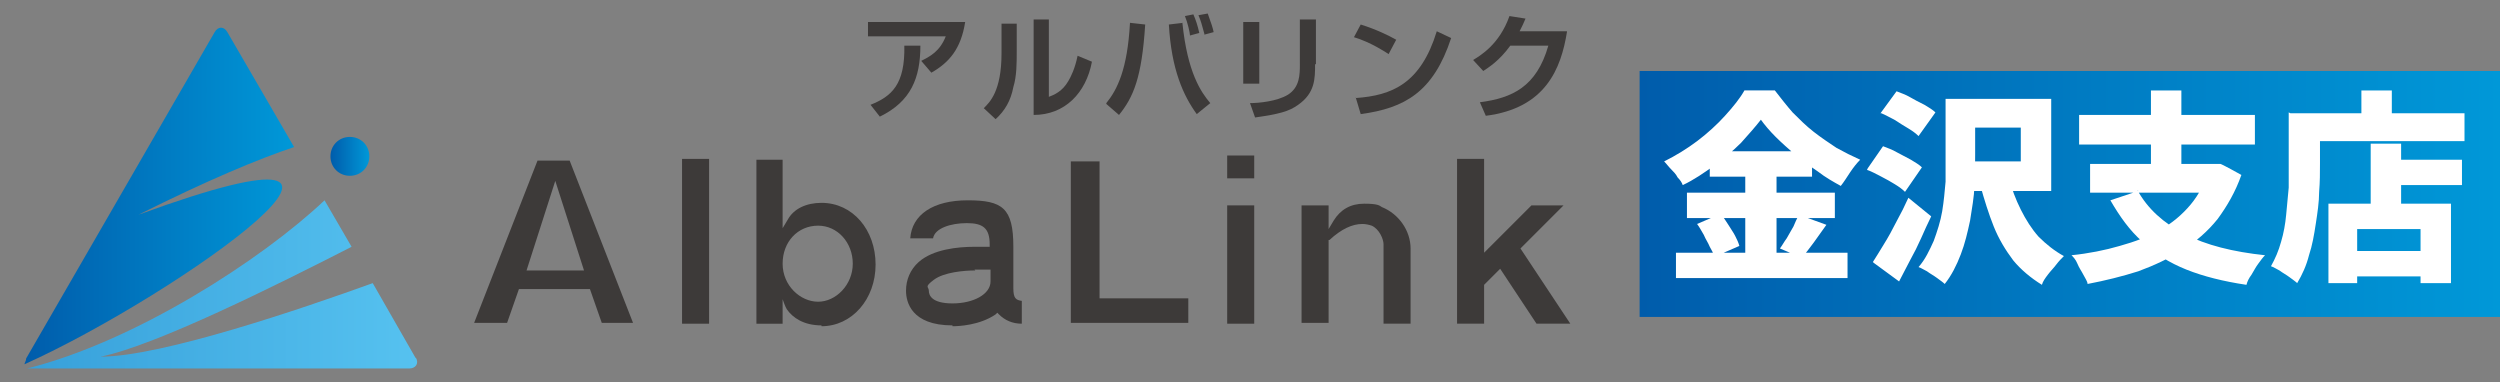
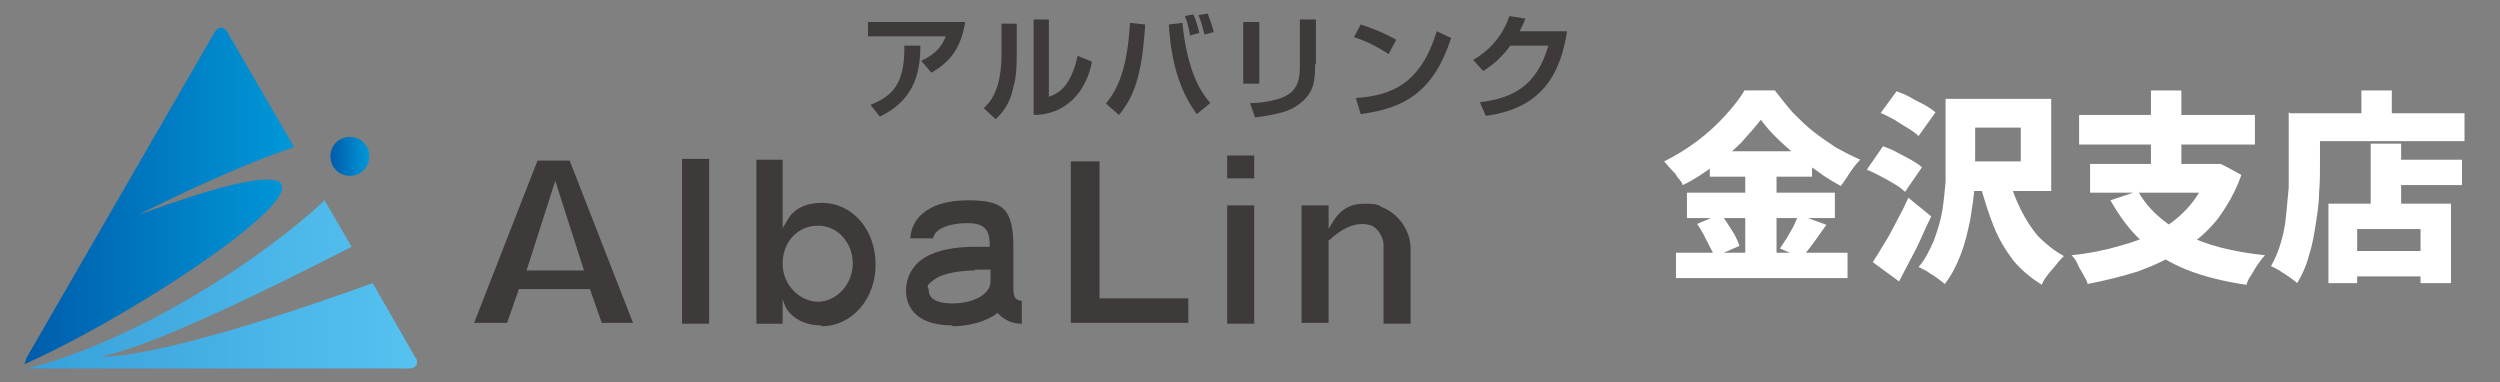
<svg xmlns="http://www.w3.org/2000/svg" id="_レイヤー_1" version="1.1" viewBox="0 0 295.8 45.2">
  <rect x="0" y="0" width="295.8" height="45.2" fill="#808080" stroke="none" />
  <defs>
    <style>
      .st0 {
        fill: #fff;
      }

      .st1 {
        fill: url(#_名称未設定グラデーション_2);
      }

      .st2 {
        fill: url(#_名称未設定グラデーション);
      }

      .st3 {
        fill: url(#_名称未設定グラデーション_4);
      }

      .st4 {
        fill: url(#_名称未設定グラデーション_3);
      }

      .st5 {
        fill: #3d3a39;
      }
    </style>
    <linearGradient id="_名称未設定グラデーション" data-name="名称未設定グラデーション" x1="3.3" y1="-10940.9" x2="49.4" y2="-10940.9" gradientTransform="translate(0 -10907.3) scale(1 -1)" gradientUnits="userSpaceOnUse">
      <stop offset="0" stop-color="#37a0da" />
      <stop offset="1" stop-color="#56c2f0" />
    </linearGradient>
    <linearGradient id="_名称未設定グラデーション_2" data-name="名称未設定グラデーション 2" x1="2.9" y1="-10930.5" x2="34.8" y2="-10930.5" gradientTransform="translate(0 -10907.3) scale(1 -1)" gradientUnits="userSpaceOnUse">
      <stop offset="0" stop-color="#005cab" />
      <stop offset="1" stop-color="#0098d8" />
    </linearGradient>
    <linearGradient id="_名称未設定グラデーション_3" data-name="名称未設定グラデーション 3" x1="39.1" y1="-10925.8" x2="43.7" y2="-10925.8" gradientTransform="translate(0 -10907.3) scale(1 -1)" gradientUnits="userSpaceOnUse">
      <stop offset="0" stop-color="#005cab" />
      <stop offset="1" stop-color="#0098d8" />
    </linearGradient>
    <linearGradient id="_名称未設定グラデーション_4" data-name="名称未設定グラデーション 4" x1="194" y1="-10914.2" x2="295.8" y2="-10914.2" gradientTransform="translate(0 -10891.3) scale(1 -1)" gradientUnits="userSpaceOnUse">
      <stop offset="0" stop-color="#005cab" />
      <stop offset="1" stop-color="#0098d8" />
    </linearGradient>
  </defs>
  <g id="_レイヤー_11">
    <g>
      <g>
        <path class="st2" d="M49.2,42.4l-5.1-8.9c-8.3,3-25,8.7-32.2,8.7,6.5-1.3,20.9-8.5,29.7-13l-3.2-5.5c-7.4,7-22.4,16.7-35.2,19.9h45.2c.8,0,1.2-.6.8-1.3h0Z" />
        <g>
          <path class="st1" d="M16.4,25.4c8.2-4.1,14.2-6.6,18.4-8l-7.9-13.6c-.4-.7-1.1-.7-1.5,0L3.1,42.4c0,.3-.2.5-.2.7,18.2-8.2,50.5-31.2,13.5-17.7Z" />
          <path class="st4" d="M43.7,18.5c0,1.3-1,2.3-2.3,2.3s-2.3-1-2.3-2.3,1-2.3,2.3-2.3,2.3,1,2.3,2.3Z" />
        </g>
      </g>
      <g>
        <path class="st5" d="M71.2,38.2l-1.4-4h-8.4l-1.4,4h-3.9l7.5-19.2h3.8l7.5,19.2h-3.8.1ZM62.3,32h6.8l-3.4-10.6s-3.4,10.6-3.4,10.6Z" />
        <path class="st5" d="M80.7,18.8h3.2v19.5h-3.2v-19.5Z" />
        <path class="st5" d="M97.2,38.5c-2.1,0-3.4-.9-4.1-1.9-.2-.3-.5-1.2-.5-1.2v2.9h-3.1v-19.4h3.1v8.1l.6-1c.7-1.3,2.2-2,4-2,3.7,0,6.4,3.2,6.4,7.3s-2.8,7.3-6.4,7.3h0ZM96.8,26.7c-2.4,0-4.2,1.9-4.2,4.5s2.1,4.5,4.2,4.5,4.1-2,4.1-4.5-1.8-4.5-4.1-4.5Z" />
        <path class="st5" d="M112.7,38.5c-4.9,0-5.5-2.8-5.5-4.1s.5-2.5,1.5-3.4c1.7-1.5,4.6-1.8,6.6-1.8s1,0,1.5,0h.3v-.3c0-1.9-.8-2.5-2.7-2.5s-3.8.6-4,1.8h-2.7c.2-2.8,2.7-4.5,6.8-4.5s5.4.9,5.4,5.5v4.9c0,1.2.3,1.4,1,1.5v2.7c-1.1,0-2-.4-2.7-1.1l-.2-.2-.2.2c-1.9,1.3-4.4,1.4-5.1,1.4h0ZM115.4,32c-1.3,0-3.7.2-4.9,1.1s-.6.8-.6,1.3.3,1.5,2.8,1.5,4.5-1.1,4.5-2.6v-1.4h-1.9,0Z" />
        <path class="st5" d="M126.7,38.2v-19.1h3.4v16.2h10.5v2.9h-14,.1Z" />
        <path class="st5" d="M145.2,18.4h3.2v2.7h-3.2v-2.7ZM145.2,24.3h3.2v14h-3.2v-14Z" />
        <path class="st5" d="M163.7,38.3v-9.4c0-.6-.5-1.8-1.4-2.2-.3-.1-.7-.2-1.1-.2-1.2,0-2.5.6-3.9,1.9h-.1v9.8h-3.2v-13.9h3.2v2.8l.6-1c.8-1.3,2-2,3.6-2s1.8.2,2.1.4c2,.8,3.4,2.8,3.4,4.9v8.9h-3.2Z" />
-         <path class="st5" d="M181.8,38.3l-4.3-6.5-1.9,1.9v4.6h-3.2v-19.5h3.2v11.1l5.6-5.6h3.8l-5.1,5.1,5.9,8.9h-4Z" />
      </g>
      <g>
        <path class="st5" d="M114.2,2.6c-.5,3.2-1.9,4.8-4,6l-1.2-1.4c1-.5,2.2-1.1,2.9-2.9h-9.2v-1.7s11.5,0,11.5,0ZM103,12.4c2.5-1,4.1-2.4,4-7h1.9c0,3.8-1.1,6.6-4.8,8.4l-1.1-1.4Z" />
        <path class="st5" d="M120.3,6c0,1.5,0,3-.4,4.3-.3,1.6-1,2.8-2.1,3.8l-1.4-1.3c.7-.7,2.1-2,2.1-6.5v-3.5h1.8v3.3h0ZM124,11.5c.8-.3,1.7-.7,2.4-1.9.3-.5.8-1.5,1.1-3l1.7.7c-.7,3.7-3.2,6.3-6.9,6.3V2.3h1.8v9.2h0Z" />
        <path class="st5" d="M130.9,12.2c1.3-1.6,2.5-4,2.8-9.5l1.8.2c-.4,6.3-1.4,8.6-3.1,10.7l-1.5-1.3h0ZM139.9,2.7c.6,5.9,2.2,8.2,3.3,9.5l-1.6,1.3c-1.6-2.2-3-5.3-3.3-10.6l1.7-.2h0ZM140.8,4.2c0-.3-.3-1.6-.6-2.3l1-.2c.3.7.5,1.3.7,2.2l-1.1.3h0ZM142.5,4c-.3-1.1-.4-1.5-.7-2.2l1.1-.2c.4,1.1.6,1.7.7,2.2l-1.1.3h0Z" />
        <path class="st5" d="M149,9.9h-1.9V2.6h1.9v7.4h0ZM155.6,7.6c0,1.7,0,3.4-2,4.8-1.1.8-2.3,1.1-5.1,1.5l-.6-1.7c1,0,3.2-.2,4.5-1,1.4-.9,1.4-2.4,1.4-3.6V2.3h1.9v5.3h0Z" />
        <path class="st5" d="M164.3,6.4c-.3-.2-2.1-1.4-4.1-2l.8-1.5c1.9.6,3.3,1.3,4.2,1.8,0,0-.9,1.7-.9,1.7ZM160.4,11.6c4.3-.3,7.7-1.7,9.6-7.9l1.7.8c-2.1,6.4-5.5,8.3-10.7,9l-.6-2h0Z" />
        <path class="st5" d="M185.4,3.8c-.7,4.3-2.5,9-9.6,9.9l-.7-1.6c3.8-.5,6.7-1.8,8.1-6.7h-4.5c-1.3,1.8-2.6,2.6-3.2,3l-1.2-1.3c.8-.5,3.1-1.8,4.3-5.2l1.9.3c-.2.5-.4.9-.7,1.5h5.6,0Z" />
      </g>
    </g>
-     <rect class="st3" x="194" y="8.4" width="101.8" height="29.1" />
  </g>
  <g>
    <path class="st0" d="M208.4,14.1c-.7.9-1.5,1.8-2.4,2.8-1,1-2.1,1.9-3.2,2.7s-2.4,1.7-3.7,2.3c-.1-.3-.3-.6-.6-.9-.2-.4-.5-.7-.8-1-.3-.3-.5-.6-.8-.9,1.4-.7,2.7-1.5,3.9-2.4s2.4-2,3.3-3c1-1.1,1.8-2.1,2.3-3h3.6c.7.9,1.4,1.8,2.1,2.6.8.8,1.6,1.6,2.5,2.3.9.7,1.8,1.3,2.7,1.9.9.5,1.9,1,2.8,1.4-.4.4-.8.9-1.2,1.5-.4.6-.7,1.1-1.1,1.6-.9-.5-1.8-1-2.7-1.7-.9-.6-1.8-1.3-2.7-2-.8-.7-1.6-1.4-2.3-2.1-.7-.7-1.3-1.4-1.8-2.1ZM198.3,29.9h20.3v3h-20.3v-3ZM199.6,22.8h17.5v3h-17.5v-3ZM200.8,26.5l2.8-1.2c.3.4.6.8.9,1.3s.6.9.8,1.3c.2.4.4.8.5,1.2l-3,1.3c0-.4-.3-.8-.5-1.2-.2-.5-.5-.9-.7-1.4-.3-.5-.5-.9-.8-1.3ZM202.3,17.9h12.1v3h-12.1v-3ZM206.5,19.1h3.7v12.3h-3.7v-12.3ZM212.8,25.4l3.3,1.2c-.5.7-1,1.4-1.5,2.1-.5.7-1,1.3-1.4,1.8l-2.6-1.1c.3-.4.5-.8.8-1.2.3-.5.5-.9.8-1.4.2-.5.4-.9.6-1.3Z" />
    <path class="st0" d="M221,19.9l1.8-2.6c.5.2,1.1.4,1.6.7.6.3,1.1.6,1.7.9.5.3,1,.6,1.3.9l-2,2.9c-.3-.3-.7-.6-1.2-.9-.5-.3-1-.6-1.6-.9-.6-.3-1.1-.6-1.7-.8ZM221.6,31c.4-.6.8-1.3,1.3-2.1.5-.8,1-1.7,1.5-2.7.5-.9,1-1.9,1.4-2.8l2.7,2.2c-.4.8-.8,1.7-1.2,2.6-.4.9-.8,1.7-1.3,2.6-.4.8-.9,1.7-1.3,2.5l-3-2.2ZM222.5,13.4l1.9-2.6c.5.2,1.1.4,1.6.7s1.1.6,1.7.9c.5.3,1,.6,1.3.9l-2,2.8c-.3-.3-.7-.6-1.2-.9-.5-.3-1-.6-1.6-1-.6-.3-1.1-.6-1.6-.8ZM230.1,11.7h3.6v6.6c0,1.1,0,2.3-.1,3.7,0,1.3-.3,2.7-.5,4.1-.3,1.4-.6,2.7-1.1,4s-1.1,2.5-1.9,3.5c-.2-.2-.5-.4-.9-.7-.4-.3-.8-.5-1.2-.8-.4-.2-.7-.4-1-.5.8-.9,1.3-2,1.8-3.1.4-1.1.8-2.3,1-3.5.2-1.2.3-2.4.4-3.5,0-1.2,0-2.2,0-3.2v-6.6ZM232.1,11.7h10.6v10.9h-10.6v-3.5h7v-4h-7v-3.5ZM237.7,21c.3,1.3.8,2.6,1.4,3.8.6,1.2,1.3,2.3,2.1,3.2.9.9,1.9,1.7,3,2.3-.3.3-.6.6-.9,1-.3.4-.7.8-1,1.2-.3.4-.6.8-.7,1.2-1.3-.8-2.5-1.8-3.4-2.9-.9-1.2-1.7-2.5-2.3-4-.6-1.5-1.1-3.1-1.6-4.9l3.4-.7Z" />
    <path class="st0" d="M261.4,19.4h1.3c0-.1,2.5,1.3,2.5,1.3-.7,2-1.7,3.7-2.8,5.2-1.2,1.5-2.6,2.7-4.2,3.7-1.6,1-3.3,1.8-5.2,2.5-1.9.6-3.9,1.1-6,1.5,0-.3-.3-.7-.5-1.1s-.5-.8-.7-1.3-.5-.8-.7-1c2-.2,4-.6,5.7-1.1,1.8-.5,3.4-1.1,4.8-1.9s2.6-1.8,3.6-3c1-1.2,1.7-2.6,2.2-4.2v-.6ZM246,13.6h20.8v3.5h-20.8v-3.5ZM247.3,19.4h15.2v3.4h-15.2v-3.4ZM252.9,22.5c1.2,2.2,3.1,3.9,5.6,5.2,2.5,1.3,5.7,2.1,9.5,2.5-.3.3-.5.6-.8,1-.3.4-.5.8-.8,1.3-.3.4-.5.8-.6,1.2-2.7-.4-5.1-1-7.1-1.8-2-.8-3.8-1.9-5.2-3.3-1.5-1.3-2.7-3-3.8-4.9l3.3-1.1ZM254.5,10.7h3.6v10.2h-3.6v-10.2Z" />
    <path class="st0" d="M271,13.4h3.5v6c0,1,0,2.1-.1,3.3,0,1.2-.2,2.5-.4,3.8-.2,1.3-.4,2.5-.8,3.7-.3,1.2-.8,2.3-1.4,3.3-.2-.2-.5-.4-.9-.7-.4-.3-.8-.5-1.2-.8-.4-.2-.7-.4-1-.5.5-.9.9-1.8,1.2-2.9.3-1,.5-2.1.6-3.2.1-1.1.2-2.2.3-3.2,0-1,0-2,0-2.9v-6ZM272.7,13.4h18.9v3.3h-18.9v-3.3ZM275.5,24.1h14.5v9.4h-3.6v-6.4h-7.5v6.4h-3.4v-9.4ZM277.3,29.7h10.8v3h-10.8v-3ZM279.4,10.7h3.6v4.5h-3.6v-4.5ZM280.5,17h3.6v9h-3.6v-9ZM282.2,18.9h9.1v3h-9.1v-3Z" />
  </g>
</svg>